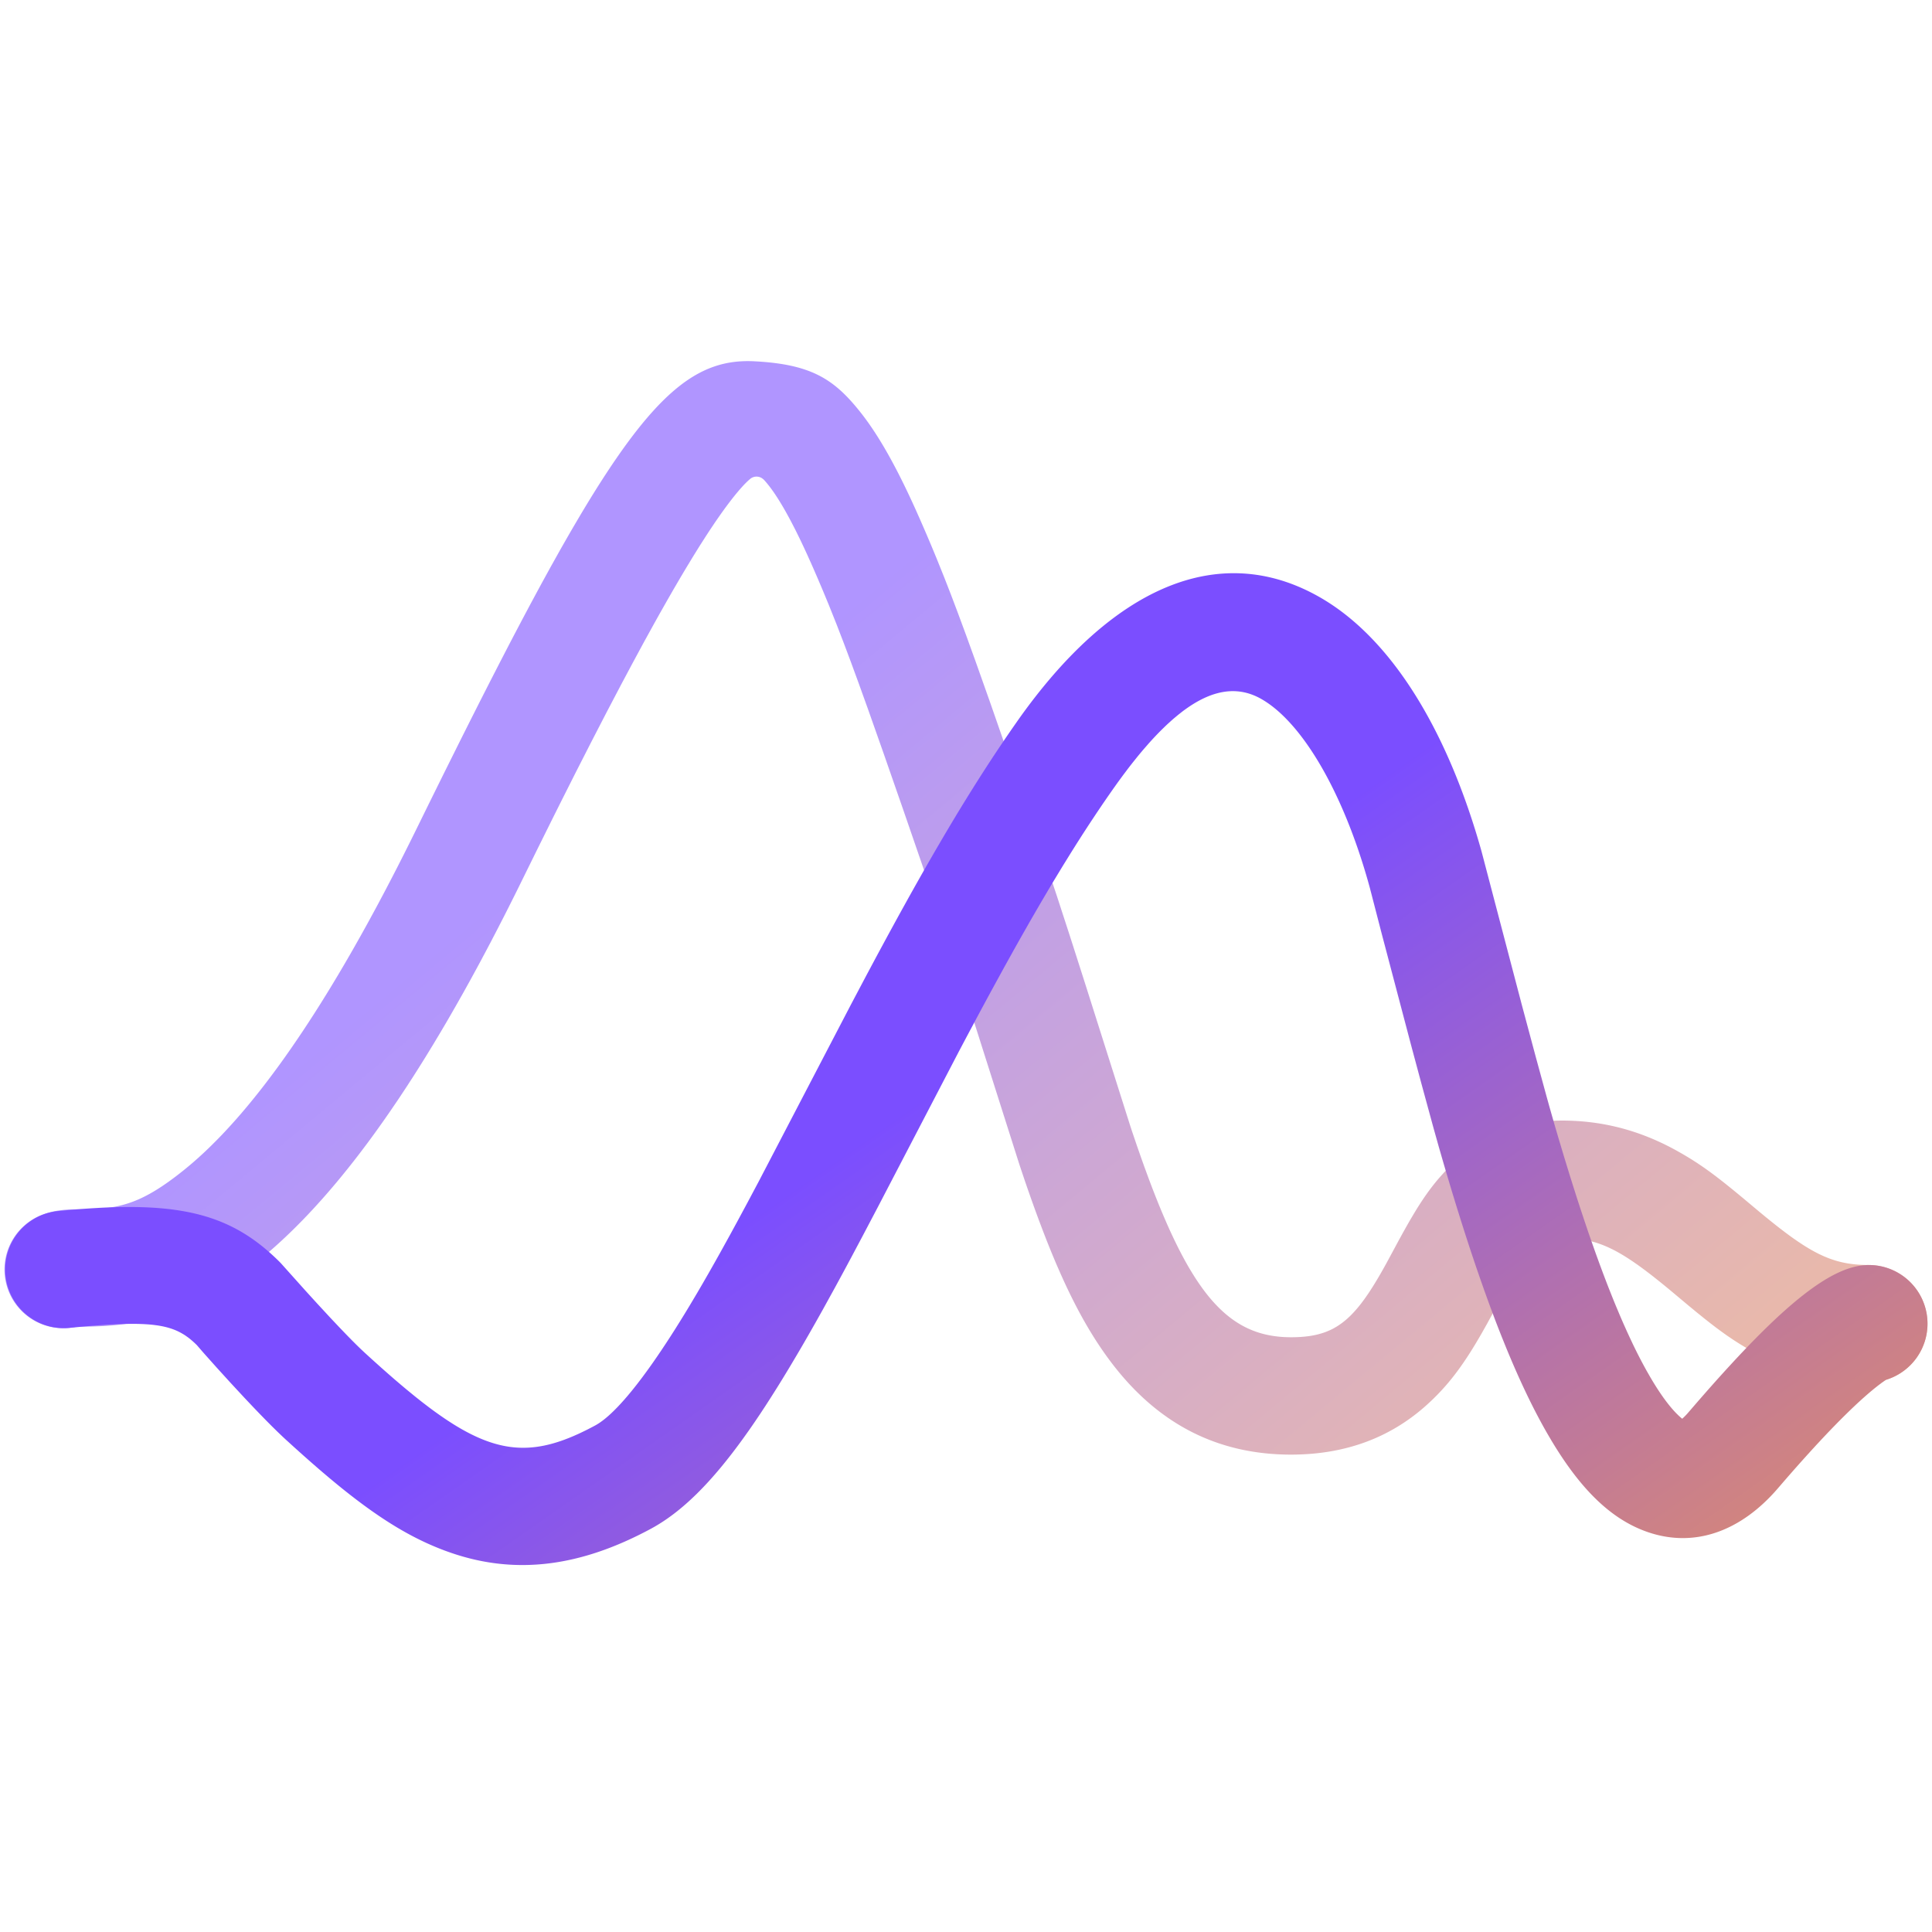
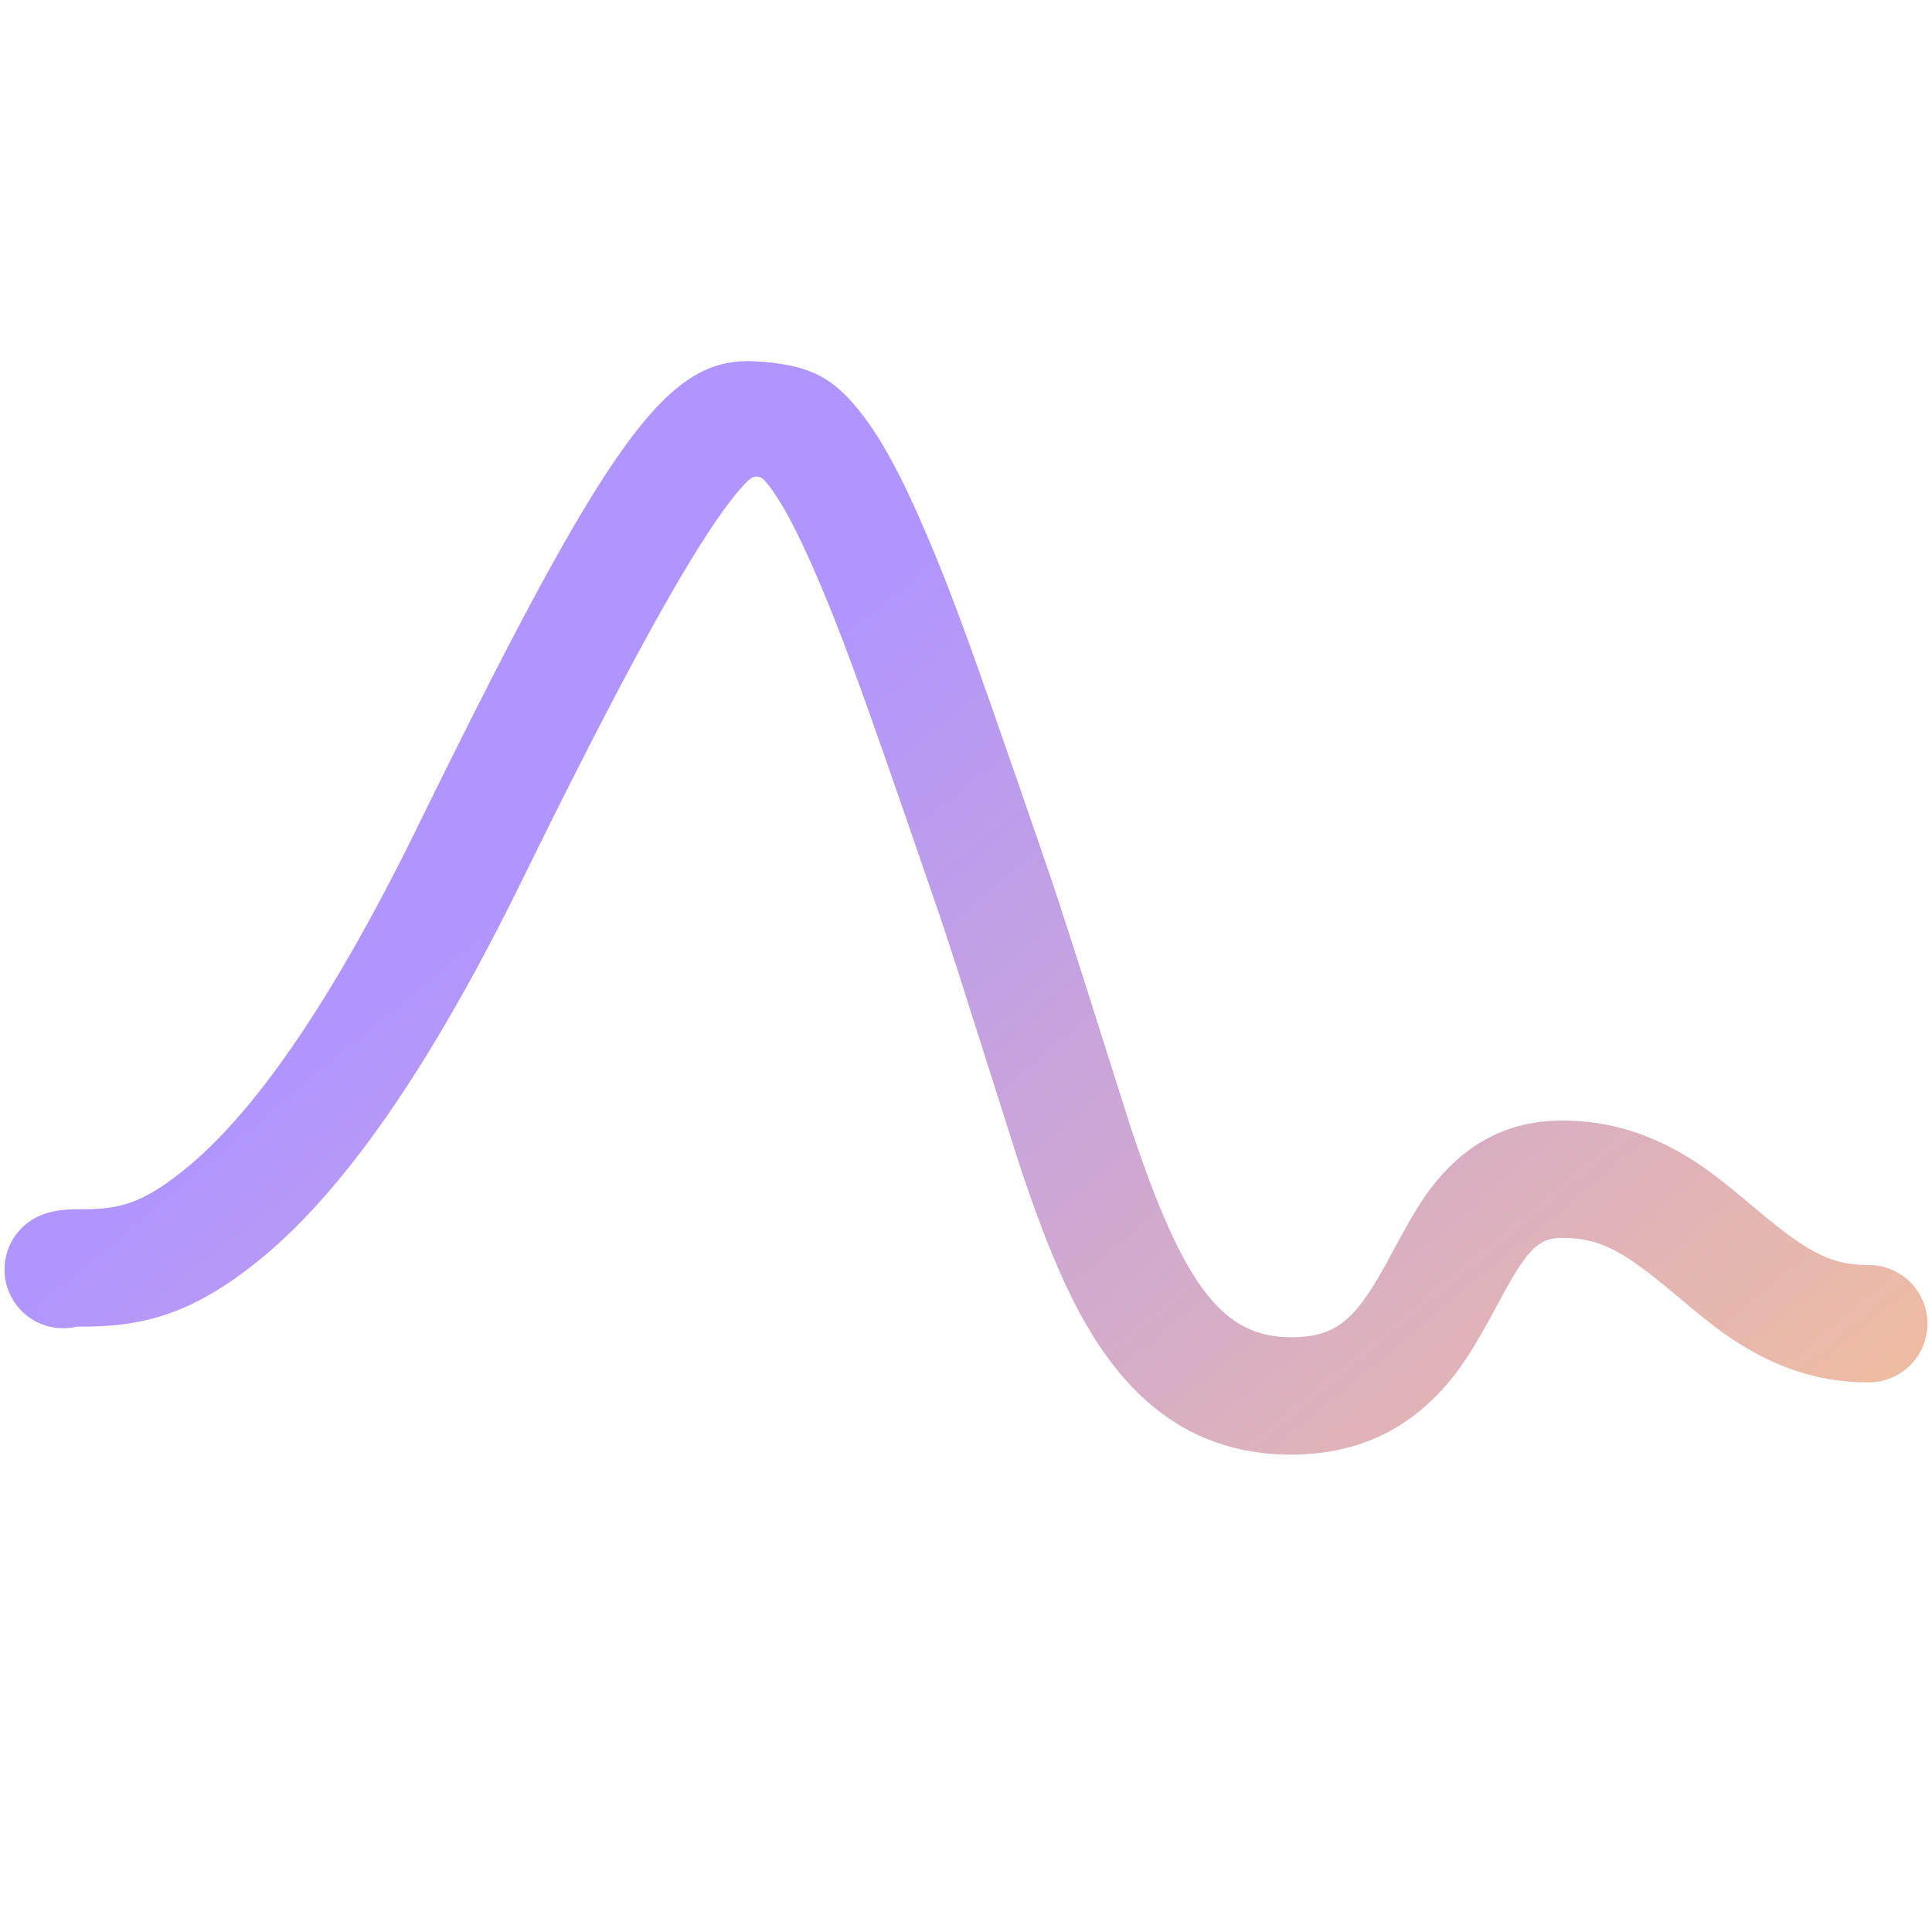
<svg xmlns="http://www.w3.org/2000/svg" width="200" height="200" fill="none">
  <path fill="url(#a)" fill-opacity=".6" d="m42.807 86.438 1.514-3.08 1.707-3.452 1.636-3.285 1.053-2.098 1.025-2.028.995-1.956.969-1.887.941-1.82.461-.883.903-1.719.879-1.653.855-1.588c.14-.26.28-.516.418-.77l.82-1.494.8-1.432c.13-.234.261-.465.39-.693l.768-1.342.377-.649.738-1.253c7.653-12.862 12.195-16.258 18.05-15.954 5.854.304 8.209 1.834 10.88 5.165l.21.266c1.853 2.38 3.656 5.624 5.598 9.933l.489 1.1.379.87.28.65.458 1.081.561 1.351.81 2.016.673 1.73.71 1.876.863 2.334.949 2.625 1.565 4.416 3.159 9.083 3.049 8.856.668 2.002 1.356 4.168 1.529 4.776 4.687 14.78.203.621.492 1.449.485 1.389.319.892.475 1.291.314.828.312.803.31.778.309.753.308.728.306.705.305.68.153.332.305.645.304.622.152.303.305.588.304.565c.153.277.306.546.458.807l.307.51.307.49.154.236.31.458.311.437c2.495 3.413 5.164 4.867 8.52 5.026l.423.013.214.002c3.497 0 5.498-.988 7.694-4.082l.323-.468.163-.246.329-.514.335-.547.342-.579.35-.613.36-.648 1.261-2.339.436-.794.417-.744c.136-.24.27-.472.401-.697l.39-.654c1.218-2.009 2.306-3.433 3.738-4.84 3.081-3.026 6.906-4.665 11.498-4.665 4.324 0 8.181 1.072 11.843 3.092l.506.285.488.284.476.289.235.147.466.301.465.313.234.162.474.337c.08.057.16.116.241.176l.493.368.512.394.535.422.858.692.939.775 1.71 1.432.643.53.614.497.588.466.284.221.551.42.53.391.257.184.501.347.484.321c2.462 1.585 4.334 2.107 6.849 2.107a6.075 6.075 0 0 1 0 12.15c-4.323 0-8.181-1.072-11.842-3.092l-.506-.284-.488-.285-.476-.289a48.294 48.294 0 0 1-.235-.147l-.466-.301-.465-.313a32.643 32.643 0 0 1-.234-.161l-.474-.338-.241-.175-.493-.369-.512-.393-.535-.422-.859-.693-.939-.775-1.709-1.431-.643-.531-.614-.497-.588-.466a37.858 37.858 0 0 0-.285-.221l-.551-.42-.53-.39-.257-.185-.501-.347-.484-.32c-2.462-1.585-4.333-2.108-6.849-2.108-1.485 0-2.501.443-3.735 2.036l-.242.323-.249.353-.256.384c-.086.133-.174.271-.264.415l-.275.45c-.047.077-.094.156-.141.237l-.292.501-.304.537-.318.575-1.199 2.222-.498.91-.484.858c-1.907 3.337-3.535 5.538-5.843 7.59-3.71 3.297-8.324 5.039-13.937 5.039-7.633 0-13.707-3.202-18.408-9.281-2.017-2.608-3.764-5.656-5.464-9.484l-.408-.933a90.275 90.275 0 0 1-.609-1.46l-.407-1.013-.406-1.047-.408-1.081-.411-1.117-.413-1.154-.416-1.192-.21-.61-.556-1.655-6.025-18.958-1.371-4.234-.69-2.084-.384-1.134-3.532-10.248-2.08-5.975-1.61-4.562-.97-2.694-.78-2.128-.72-1.919-.754-1.958-.797-1.995-.623-1.507-.504-1.188-.533-1.227-.195-.441-.383-.853-.376-.813-.367-.774-.36-.734-.176-.352-.348-.675-.17-.323-.335-.615c-.662-1.192-1.274-2.147-1.835-2.867l-.211-.263a9.492 9.492 0 0 0-.098-.116l-.176-.2-.073-.077-.074-.06a1.03 1.03 0 0 0-1.288-.03l-.16.136-.207.192-.23.23-.125.13-.265.292-.288.333-.152.182-.323.397-.344.442-.181.237-.378.51-.326.452-.426.607-.292.426-.452.673-.467.713-.648 1.014-.676 1.088-.705 1.163-.549.921-.758 1.297-.588 1.023-.813 1.434-.63 1.128-1.09 1.98-1.14 2.11-1.194 2.24-1.503 2.866-1.581 3.06-1.662 3.26-1.447 2.873-.897 1.793-1.54 3.103-1.602 3.251c-.242.494-.483.983-.725 1.467l-.722 1.44-.36.71-.718 1.401-.715 1.375-.357.677-.711 1.335-.355.658-.707 1.296-.705 1.27-.703 1.245-.7 1.22-.348.6-.697 1.181-.693 1.156-.692 1.132c-.23.372-.46.741-.688 1.106l-.687 1.082-.684 1.057-.683 1.033-.34.507-.679.997-.676.972-.675.949c-.336.468-.672.927-1.007 1.378l-.67.89c-3.674 4.827-7.256 8.593-10.77 11.406-6.456 5.169-11.38 6.627-17.623 6.684l-.97.005-.065.001-.056.014a6.076 6.076 0 0 1-7-3.753l-.076-.209a6.075 6.075 0 0 1 3.78-7.714c.829-.283 1.605-.407 2.466-.46l.386-.019.263-.007.472-.005.407-.001c3.88 0 6.229-.662 10.423-4.02a35.63 35.63 0 0 0 1.047-.874l.529-.468.533-.489.536-.51.27-.264.542-.542.546-.564.275-.291.551-.597c.185-.202.37-.409.556-.619l.56-.641c.374-.435.75-.884 1.13-1.349l.57-.708c.287-.36.575-.728.864-1.105l.58-.766.584-.788.294-.403.59-.824.593-.846.597-.871.602-.894.604-.918.61-.942.612-.966.307-.492.619-1.002.31-.511.624-1.039.628-1.064.631-1.089.317-.554.637-1.126.641-1.152.322-.585.647-1.19.325-.605.652-1.228.656-1.254.66-1.28.663-1.306.667-1.332.335-.676Z" />
-   <path fill="url(#b)" d="m141.799 91.887-.136-.492c-2.669-9.503-6.911-16.68-11.118-19.051-2.326-1.311-4.988-1.097-8.192 1.348l-.412.325-.417.349-.212.183-.427.387-.216.202-.436.425c-.44.438-.889.914-1.348 1.43l-.462.53a42.18 42.18 0 0 0-.707.847l-.479.598a55.8 55.8 0 0 0-.487.627l-.493.655-.501.683-.508.713-.578.828-.578.842-.579.859-.581.875-.292.444-.585.902-.588.921-.592.941-.897 1.45-.909 1.5-.614 1.03-.62 1.053-.628 1.078-.637 1.105-.97 1.707-.659 1.173-1.007 1.814-1.382 2.527-1.069 1.978-1.47 2.756-.757 1.43-8.394 16.119-1.588 3.018-1.182 2.224-.843 1.569-.81 1.492-1.29 2.341-.747 1.329-.73 1.282-.48.833c-.21.362-.42.72-.627 1.072l-.618 1.042-.305.51-.605.996c-.2.326-.4.648-.597.965l-.59.935-.582.905-.576.875-.57.846c-.19.277-.377.549-.564.817l-.56.787c-3.337 4.637-6.41 7.714-9.633 9.449-7.319 3.942-13.978 4.769-20.614 2.503-3.857-1.317-7.41-3.476-11.78-7.043l-.78-.644-.797-.675-.406-.348-.828-.721-.85-.752-.873-.784-.898-.817-.257-.239-.544-.519-.58-.57-.606-.61-.626-.642-.638-.664-.952-1.007-1.453-1.567-1.466-1.612-1.354-1.517-.648-.748a.055.055 0 0 1-.005-.008l-.091-.093-.216-.205a4.46 4.46 0 0 0-.109-.099l-.219-.19-.222-.179a6.411 6.411 0 0 0-.113-.085l-.23-.163a5.613 5.613 0 0 0-.238-.152l-.245-.142-.256-.132c-.609-.294-1.309-.505-2.179-.635l-.384-.051a14.917 14.917 0 0 0-.617-.058l-.442-.027-.468-.017a19.66 19.66 0 0 0-.495-.008l-.523.001-.272.004-.865.026-.617.029-.65.038-.687.047-1.098.087-.781.069-1.247.12a6.075 6.075 0 0 1-1.209-12.089l1.044-.1 1.012-.087.98-.074.479-.032.935-.054c.307-.016.609-.03.906-.041l.878-.027c7.923-.182 12.42 1.4 16.637 5.534l.253.254 2.585 2.886 1.206 1.324 1.323 1.431.944 1.001.795.828.505.515.478.478.446.433.406.381.716.654 1.04.934.672.593.654.57.639.546.623.523.906.741.586.465c.097.076.193.151.289.224l.566.432c.187.14.372.276.554.409l.543.387.53.365.262.174.515.332c4.338 2.731 7.626 3.122 11.58 1.661l.468-.18.475-.197.482-.214.245-.113.494-.239.251-.125.508-.263.258-.138c.571-.307 1.22-.816 1.94-1.525l.338-.342c.115-.118.23-.242.349-.37l.358-.398.369-.426.379-.455.193-.238.393-.497.403-.525.206-.273.417-.567.428-.595.217-.308.441-.638.451-.665.46-.693.47-.721.477-.748.487-.777.496-.804.505-.832.773-1.299.526-.901.69-1.198.703-1.242.48-.857.99-1.791.773-1.421 1.083-2.012 1.15-2.162 9.57-18.356 1.566-2.961 1.137-2.128 1.109-2.052 1.081-1.98 1.057-1.91.692-1.236.682-1.208.674-1.18.666-1.155.984-1.683.649-1.092.642-1.07.638-1.046.633-1.025.629-1.005.626-.986.624-.967.621-.95.621-.933.62-.918.62-.904.621-.89c9.843-13.987 20.932-18.68 31.198-12.893 7.625 4.297 13.401 14.05 16.854 26.362l4.179 15.922 1.426 5.322 1.124 4.117.296 1.065.518 1.82.398 1.357.594 1.986.591 1.925.392 1.249.39 1.222.39 1.194.388 1.166.386 1.139.386 1.11.384 1.082.383 1.054.382 1.026.38.997.19.487.379.954c.126.313.252.622.378.925l.377.896c.125.294.25.583.375.867l.375.838.187.407.373.794a51.006 51.006 0 0 0 1.483 2.877l.369.644c.123.21.245.414.368.614.832 1.357 1.619 2.407 2.324 3.127l.237.233.21.191.166.138.137-.125.199-.198a8.73 8.73 0 0 0 .226-.244l1.143-1.324.988-1.128.954-1.073.924-1.021.892-.968.578-.617.565-.595.552-.572.54-.549.527-.528.515-.507.504-.485.247-.234.486-.454.475-.432.465-.413.453-.392.443-.372.433-.353.424-.333.208-.16.408-.304.4-.286.391-.268.382-.249.373-.231.365-.214c.181-.102.359-.198.533-.288l.346-.17.339-.154.166-.071.329-.129c.216-.08.428-.15.636-.209l.309-.082a6.254 6.254 0 0 1 1.46-.181 6.075 6.075 0 0 1 1.881 11.853l-.09.027-.167.112-.304.215-.394.298-.357.284-.375.31-.393.337-.412.363-.43.391-.222.206-.458.432-.477.461-.496.489-.514.517-.533.546-.553.576-.571.606-.591.635-.61.666-.952 1.056-.659.742-.678.774-.698.806-.357.415c-3.816 4.443-8.651 6.245-13.597 4.487-3.751-1.333-6.785-4.435-9.601-9.027l-.233-.383-.462-.788c-1.461-2.542-2.881-5.525-4.285-8.957l-.443-1.098c-.221-.557-.442-1.125-.663-1.704l-.441-1.174-.22-.598-.44-1.219-.44-1.248-.441-1.279-.44-1.309-.22-.666-.441-1.355-.441-1.385-.443-1.415-.443-1.446-.444-1.477-.445-1.507-.506-1.75-.572-2.04-1.252-4.59-1.058-3.946-3.055-11.588-1.222-4.722Z" />
  <defs>
    <linearGradient id="a" x1="44.859" x2="150.556" y1="98.15" y2="225.54" gradientUnits="userSpaceOnUse">
      <stop stop-color="#7B4EFF" />
      <stop offset="1" stop-color="#FFA13C" />
    </linearGradient>
    <linearGradient id="b" x1="80.841" x2="155.403" y1="123.85" y2="230.418" gradientUnits="userSpaceOnUse">
      <stop stop-color="#7B4EFF" />
      <stop offset="1" stop-color="#FFA13C" />
    </linearGradient>
  </defs>
</svg>